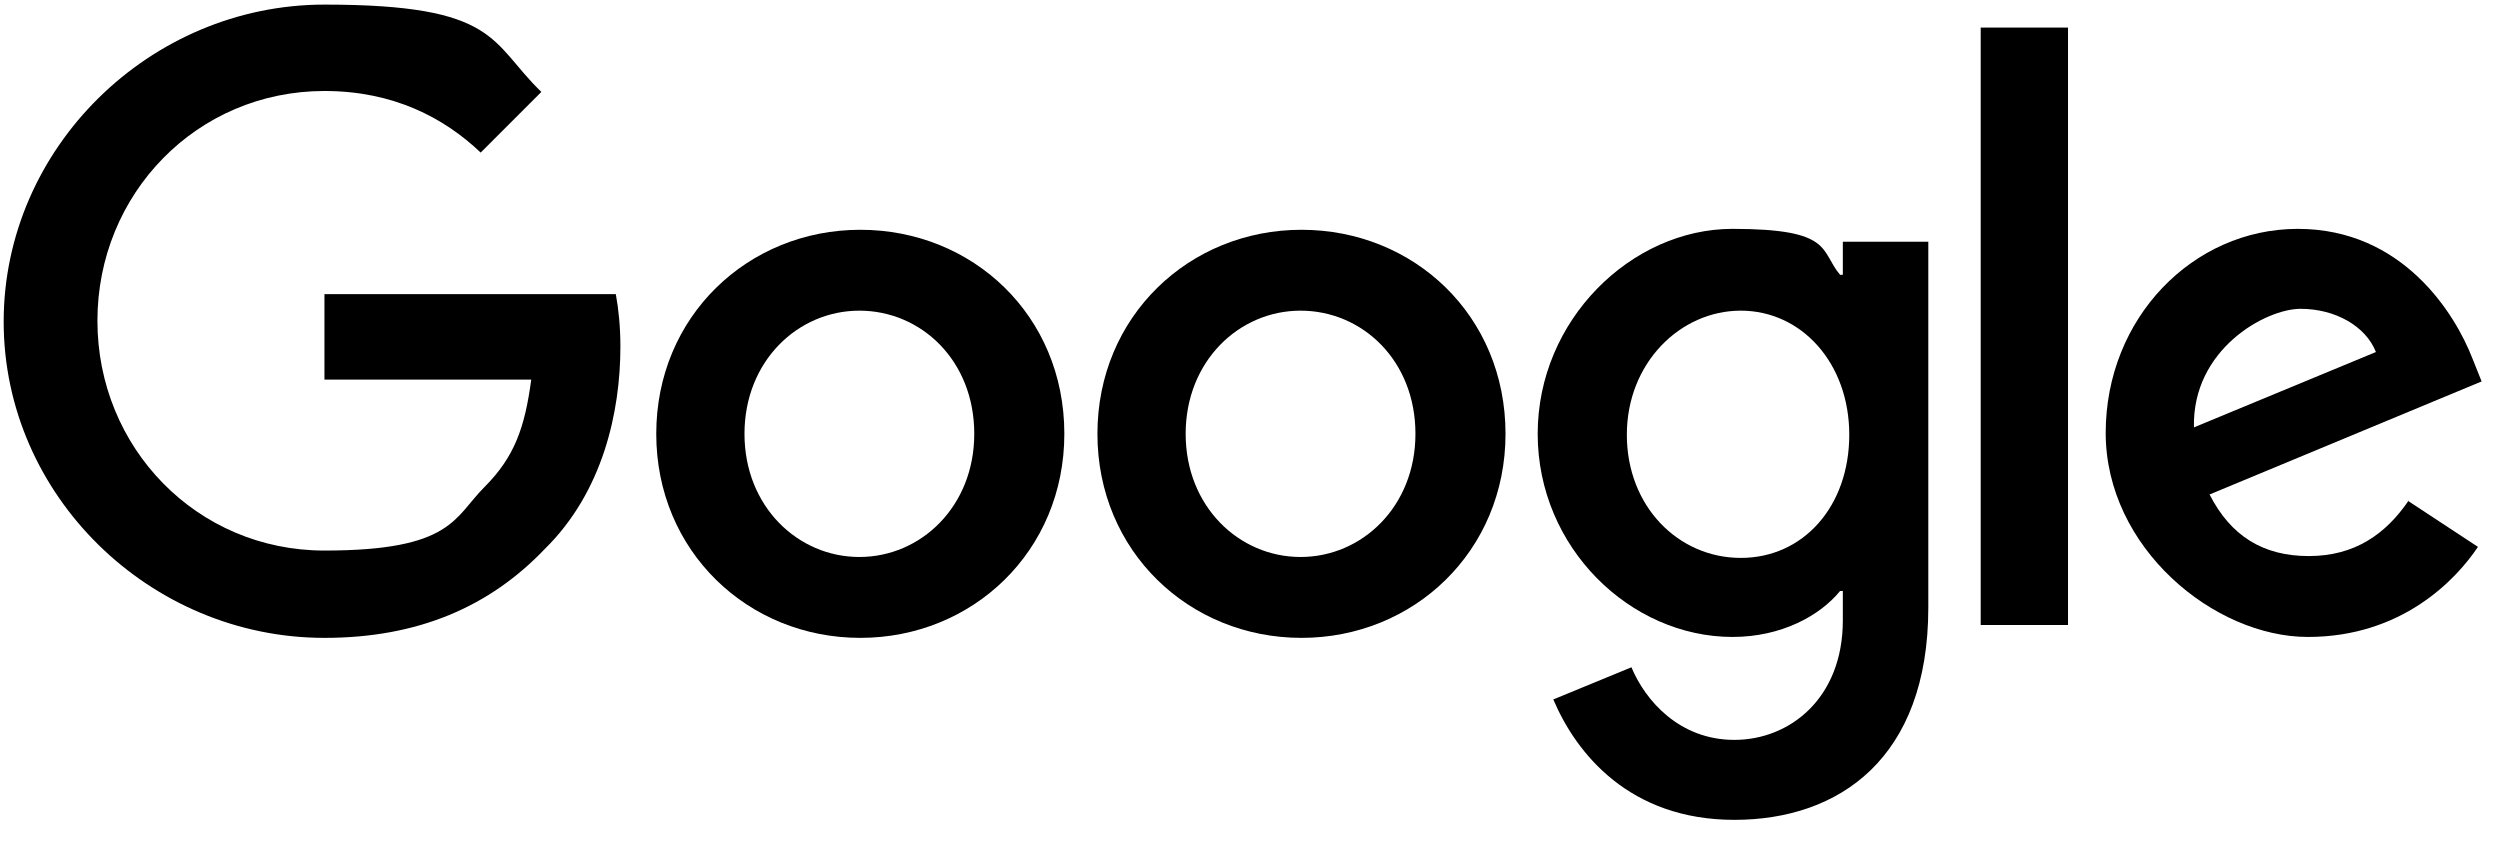
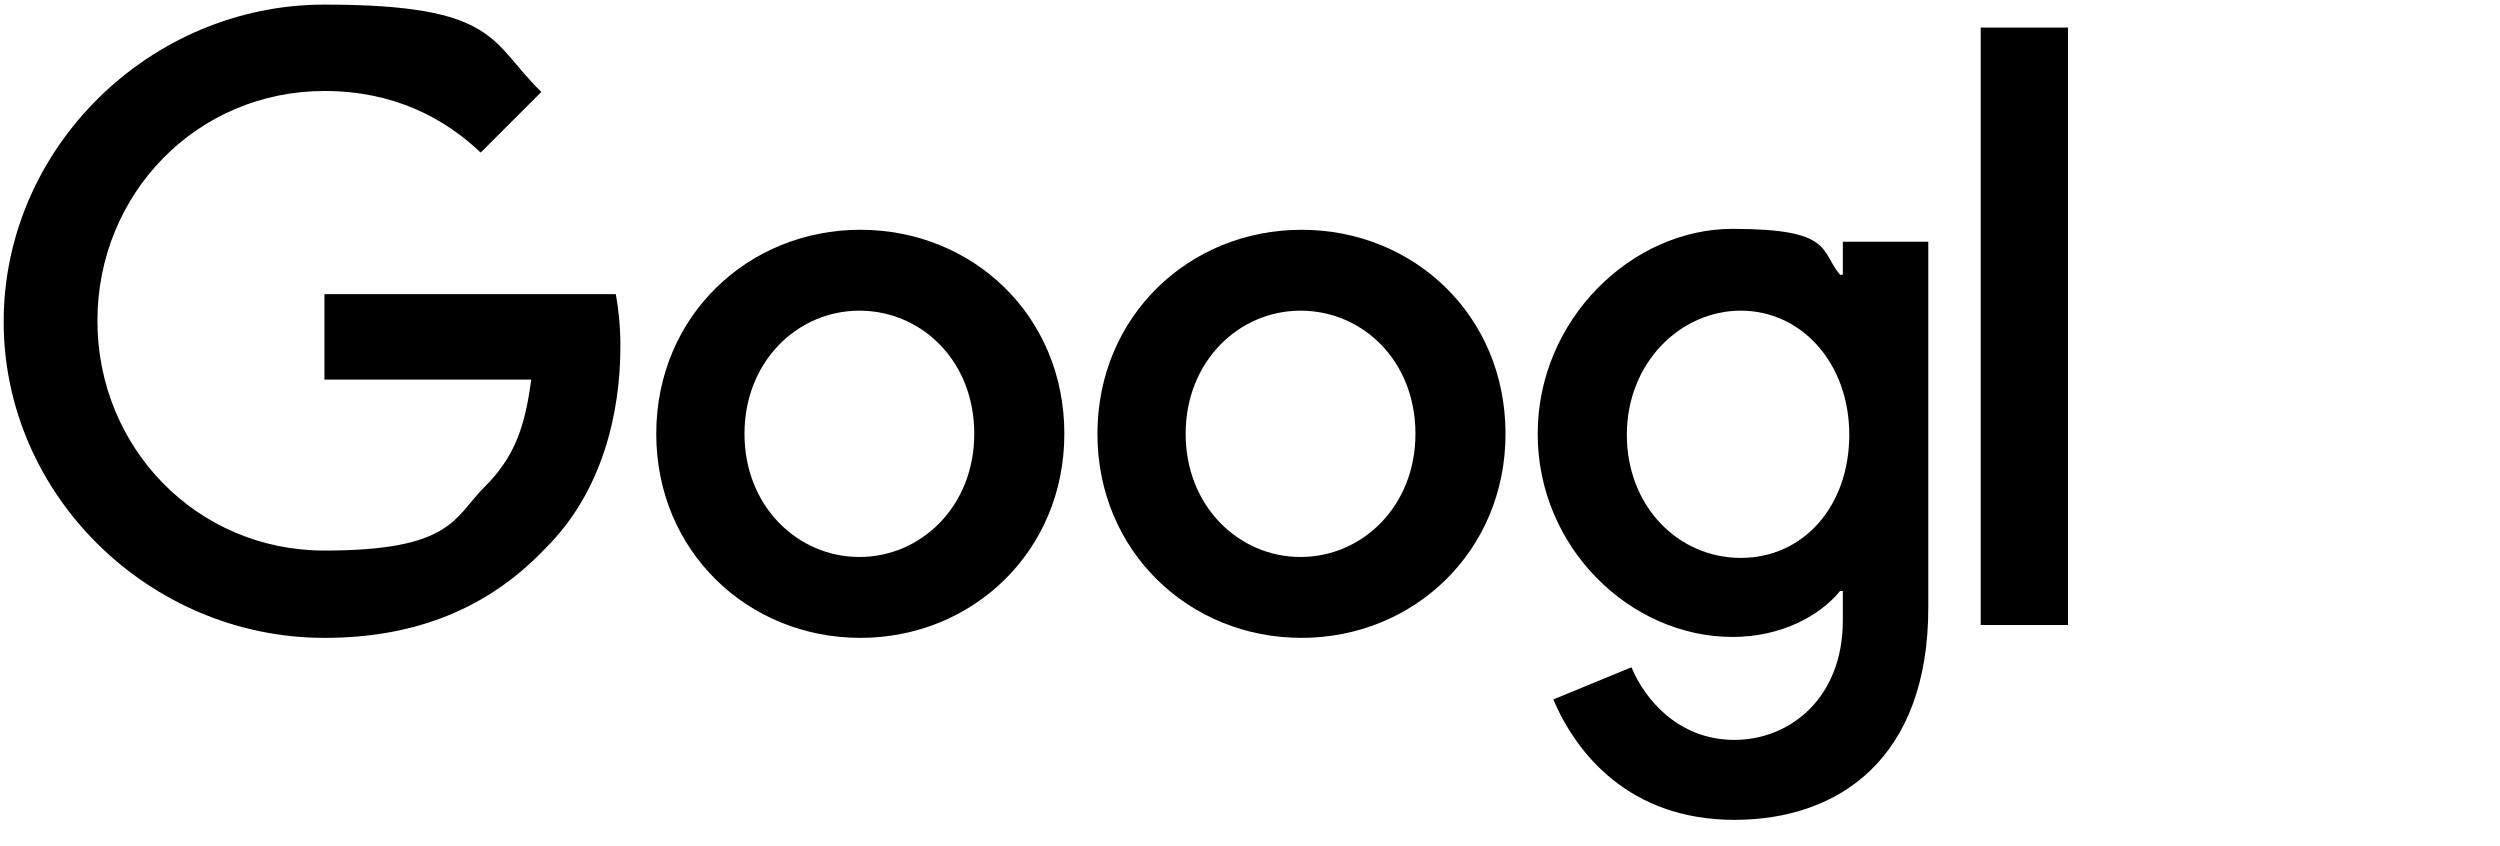
<svg xmlns="http://www.w3.org/2000/svg" viewBox="0 0 272 92">
  <path d="m115.8 47.2c0 12.8-10 22.2-22.2 22.2s-22.2-9.4-22.2-22.2 10-22.2 22.2-22.2 22.2 9.3 22.2 22.2zm-9.8 0c0-8-5.8-13.4-12.5-13.4s-12.5 5.5-12.5 13.4 5.8 13.4 12.5 13.4 12.5-5.5 12.5-13.4z" />
  <path d="m163.8 47.2c0 12.8-10 22.2-22.2 22.2s-22.2-9.4-22.2-22.2 10-22.2 22.2-22.2 22.2 9.3 22.2 22.2zm-9.8 0c0-8-5.8-13.4-12.5-13.4s-12.5 5.5-12.5 13.4 5.8 13.4 12.5 13.4 12.5-5.5 12.5-13.4z" />
  <path d="m209.8 26.3v39.8c0 16.4-9.7 23.1-21.1 23.1s-17.2-7.2-19.7-13.1l8.5-3.5c1.5 3.6 5.2 7.9 11.2 7.9s11.8-4.5 11.8-13v-3.2h-.3c-2.2 2.7-6.4 5-11.7 5-11.1 0-21.2-9.7-21.2-22.1s10.2-22.3 21.2-22.3 9.5 2.4 11.7 5h.3v-3.6zm-8.6 21c0-7.8-5.2-13.5-11.8-13.5s-12.4 5.7-12.4 13.5 5.6 13.4 12.4 13.4 11.8-5.6 11.8-13.4z" />
  <path d="m225 3v65h-9.5v-65z" />
-   <path d="m262 54.5 7.6 5c-2.4 3.6-8.3 9.8-18.5 9.8s-22-9.7-22-22.2 9.5-22.2 20.9-22.2 17.1 9.2 19 14.1l1 2.5-29.6 12.3c2.3 4.5 5.8 6.7 10.8 6.7s8.4-2.4 10.9-6.1zm-23.3-8 19.8-8.2c-1.1-2.8-4.4-4.7-8.2-4.7s-11.8 4.4-11.6 12.9z" />
  <path d="m35.3 41.4v-9.4h31.7c.3 1.6.5 3.6.5 5.7 0 7.1-1.9 15.8-8.2 22-6 6.3-13.8 9.7-24 9.7-19 0-34.9-15.5-34.9-34.4s15.9-34.5 34.9-34.5 18 4.1 23.6 9.5l-6.6 6.6c-4-3.8-9.5-6.7-17-6.7-13.9 0-24.7 11.2-24.7 25s10.8 25 24.7 25 14.1-3.6 17.4-6.9 4.4-6.5 5.1-11.7h-22.5z" />
</svg>